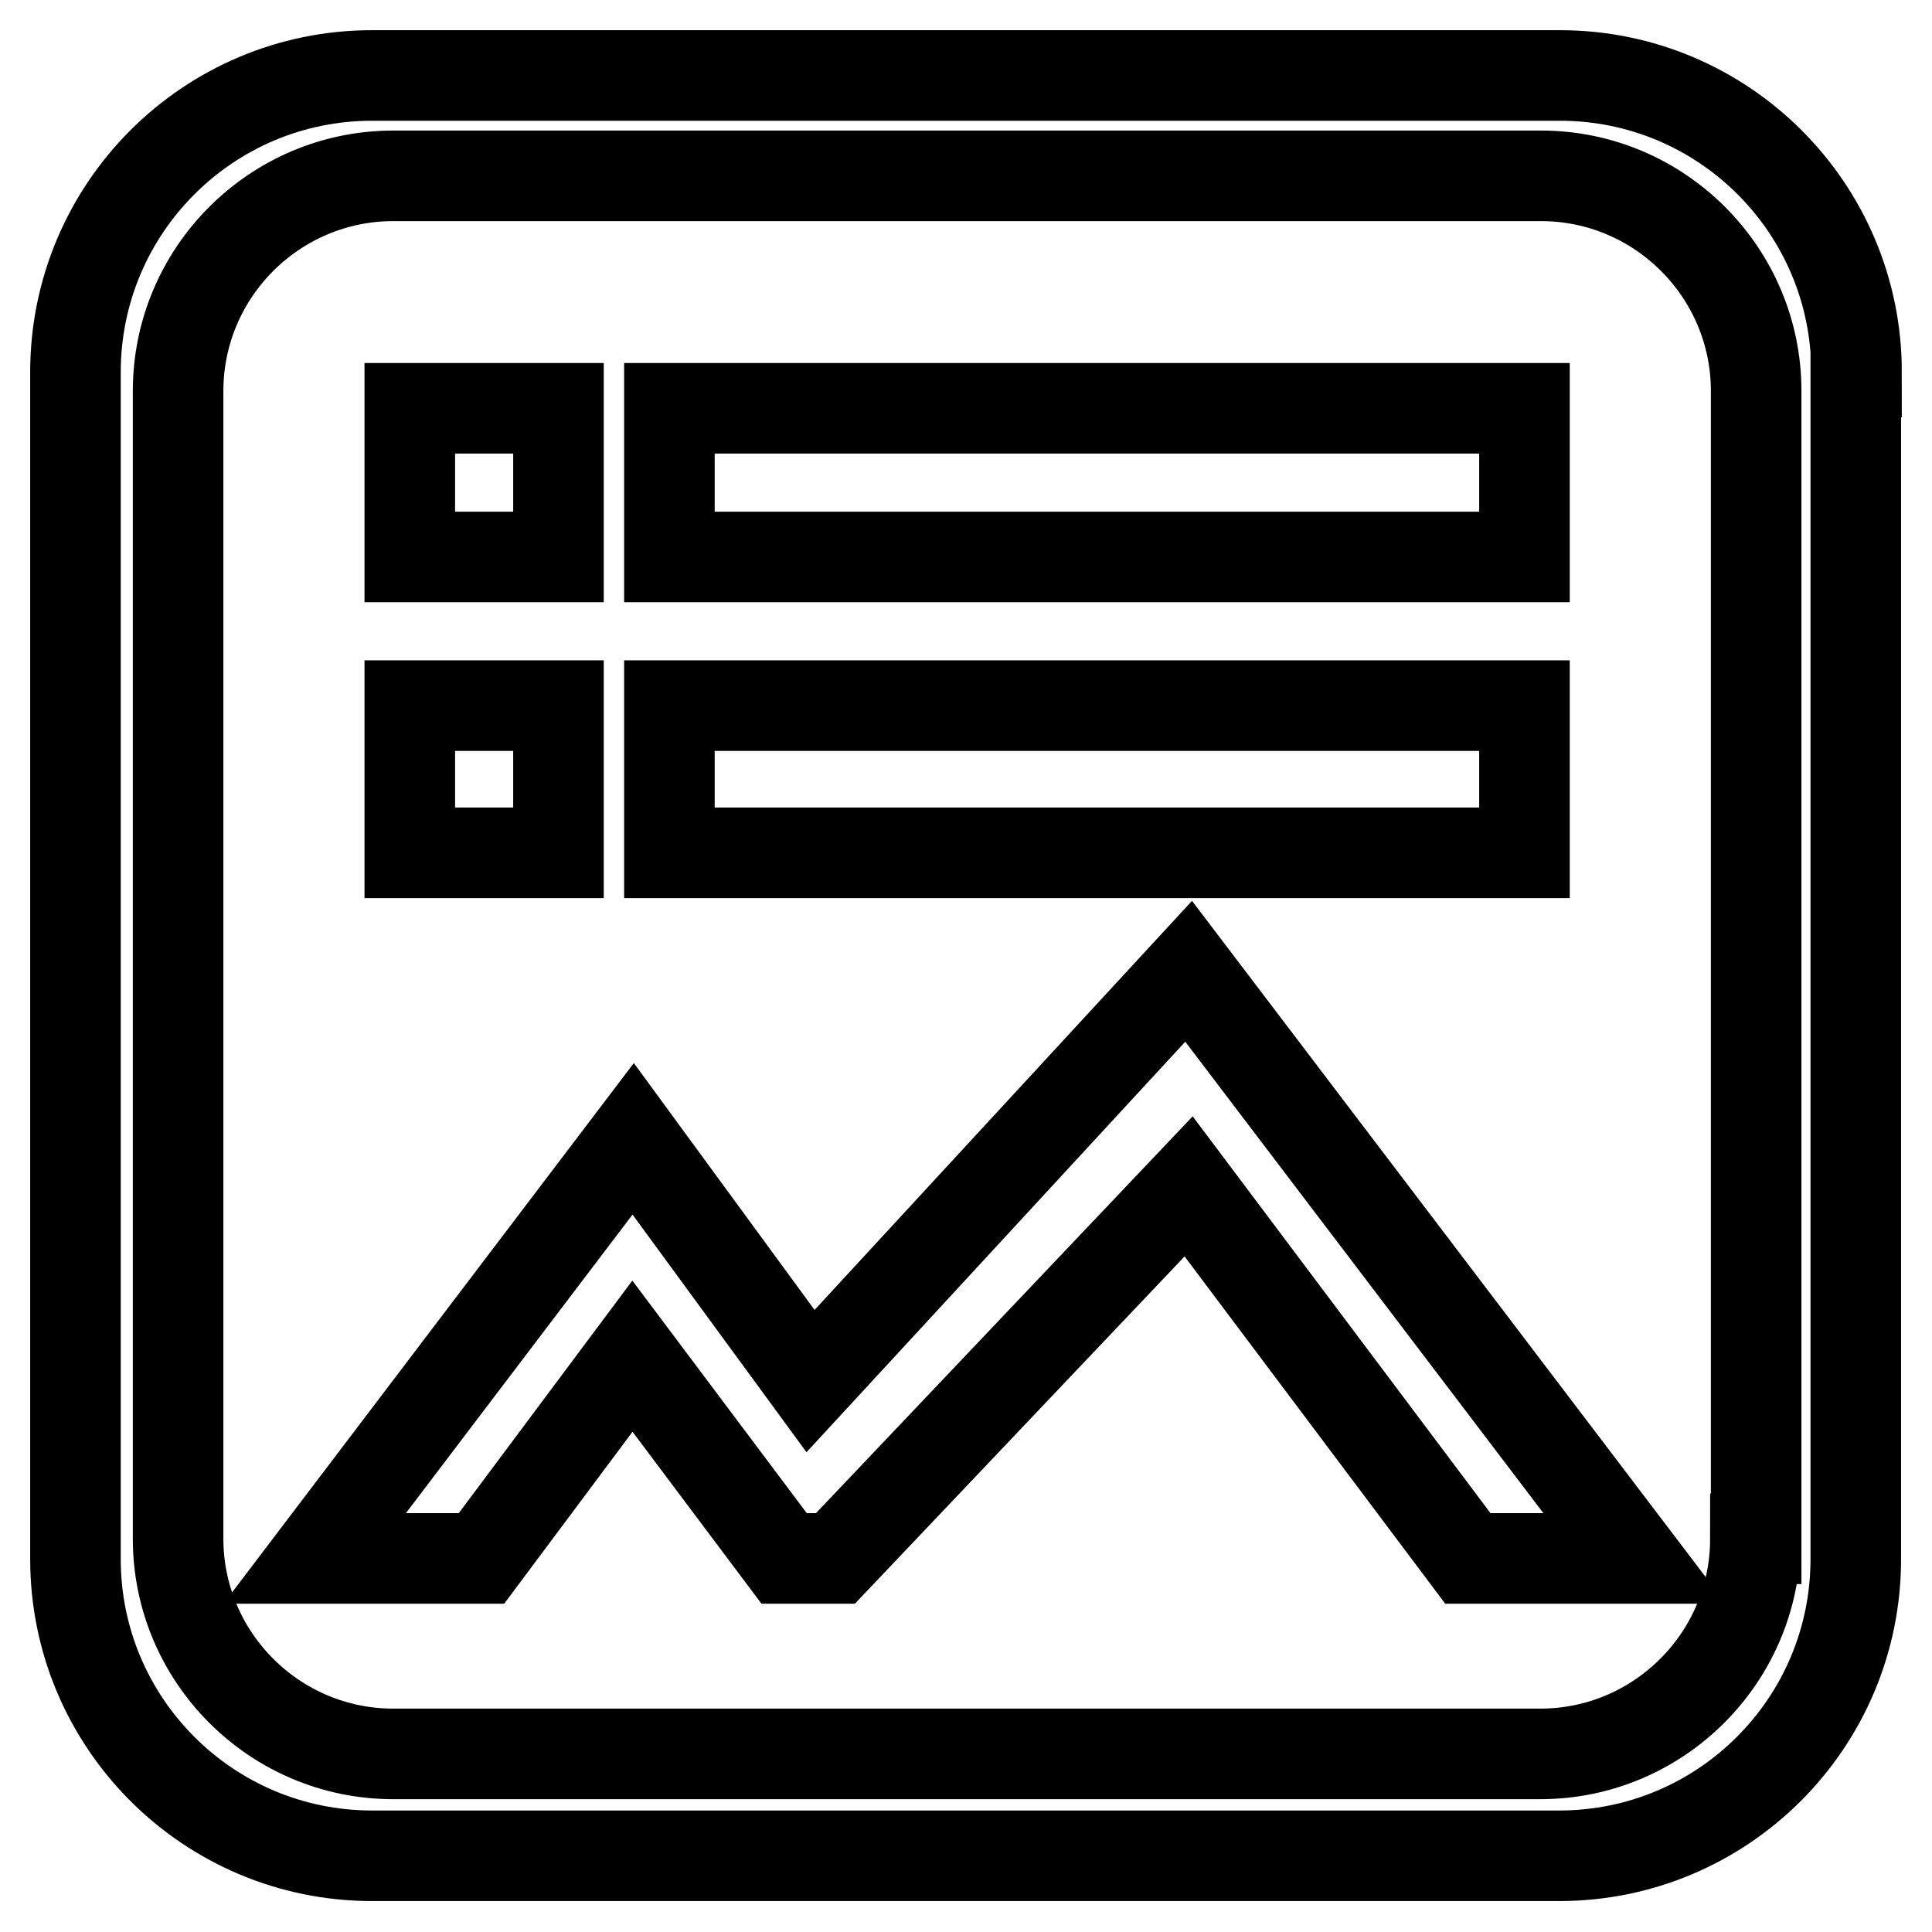
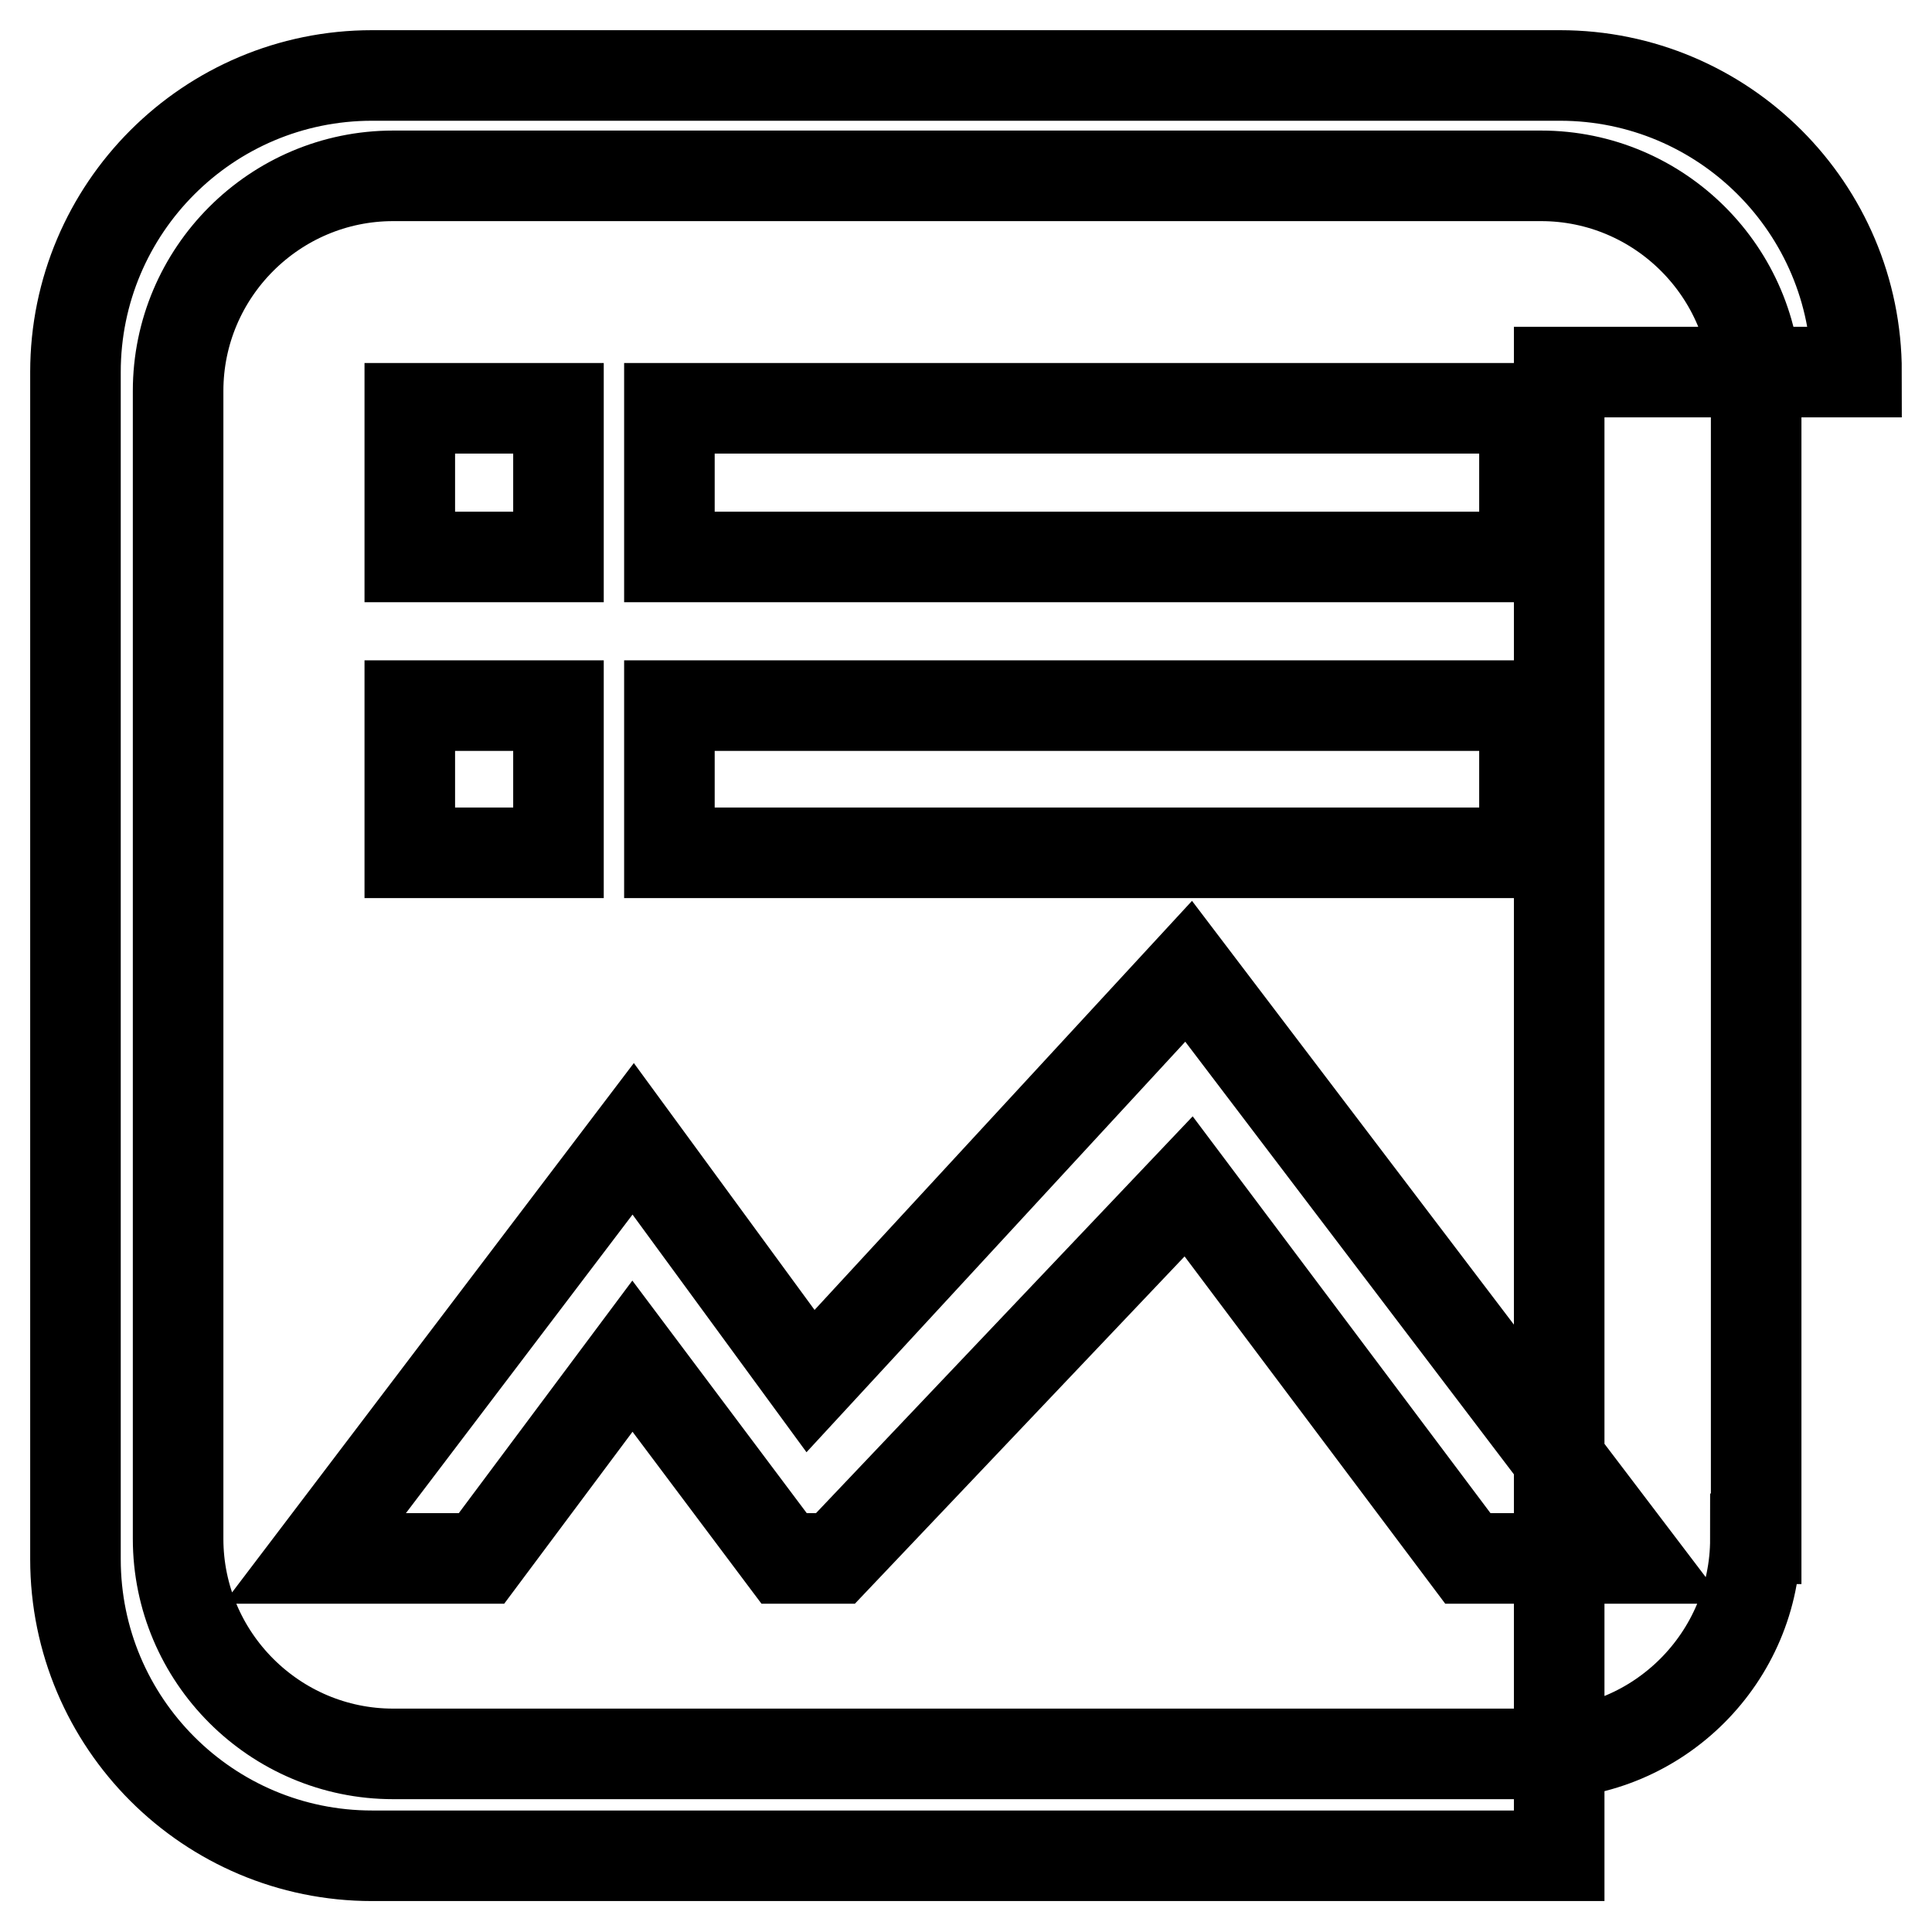
<svg xmlns="http://www.w3.org/2000/svg" version="1.1" x="0px" y="0px" viewBox="0 0 256 256" enable-background="new 0 0 256 256" xml:space="preserve">
  <g>
-     <path stroke-width="12" fill-opacity="0" stroke="#000000" d="M83.8,179.7l20.1,26.8h6.8l46.8-49.3l37,49.3h22.1l-59.1-77.8L107.4,183l-23.5-32.1l-42.2,55.6h22.1 L83.8,179.7z M54.3,54.1h19.7v19.7H54.3V54.1L54.3,54.1z M88.7,54.1h113.3v19.7H88.7V54.1L88.7,54.1z M54.3,93.5h19.7V113H54.3 V93.5L54.3,93.5z M88.7,93.5h113.3V113H88.7V93.5L88.7,93.5z M246,49.3c0-21.7-17.6-39.3-39.3-39.3H49.3C27.6,10,10,27.6,10,49.3 v157.3c0,21.7,17.6,39.3,39.3,39.3h157.3c21.7,0,39.3-17.6,39.3-39.3V49.3L246,49.3z M232.6,203.9c0,15.7-12.8,28.5-28.5,28.5H52.1 c-15.7,0-28.5-12.8-28.5-28.5V51.8c0-15.7,12.8-28.5,28.5-28.5h152.1c15.7,0,28.5,12.8,28.5,28.5V203.9L232.6,203.9z" />
+     <path stroke-width="12" fill-opacity="0" stroke="#000000" d="M83.8,179.7l20.1,26.8h6.8l46.8-49.3l37,49.3h22.1l-59.1-77.8L107.4,183l-23.5-32.1l-42.2,55.6h22.1 L83.8,179.7z M54.3,54.1h19.7v19.7H54.3V54.1L54.3,54.1z M88.7,54.1h113.3v19.7H88.7V54.1L88.7,54.1z M54.3,93.5h19.7V113H54.3 V93.5L54.3,93.5z M88.7,93.5h113.3V113H88.7V93.5L88.7,93.5z M246,49.3c0-21.7-17.6-39.3-39.3-39.3H49.3C27.6,10,10,27.6,10,49.3 v157.3c0,21.7,17.6,39.3,39.3,39.3h157.3V49.3L246,49.3z M232.6,203.9c0,15.7-12.8,28.5-28.5,28.5H52.1 c-15.7,0-28.5-12.8-28.5-28.5V51.8c0-15.7,12.8-28.5,28.5-28.5h152.1c15.7,0,28.5,12.8,28.5,28.5V203.9L232.6,203.9z" />
  </g>
</svg>